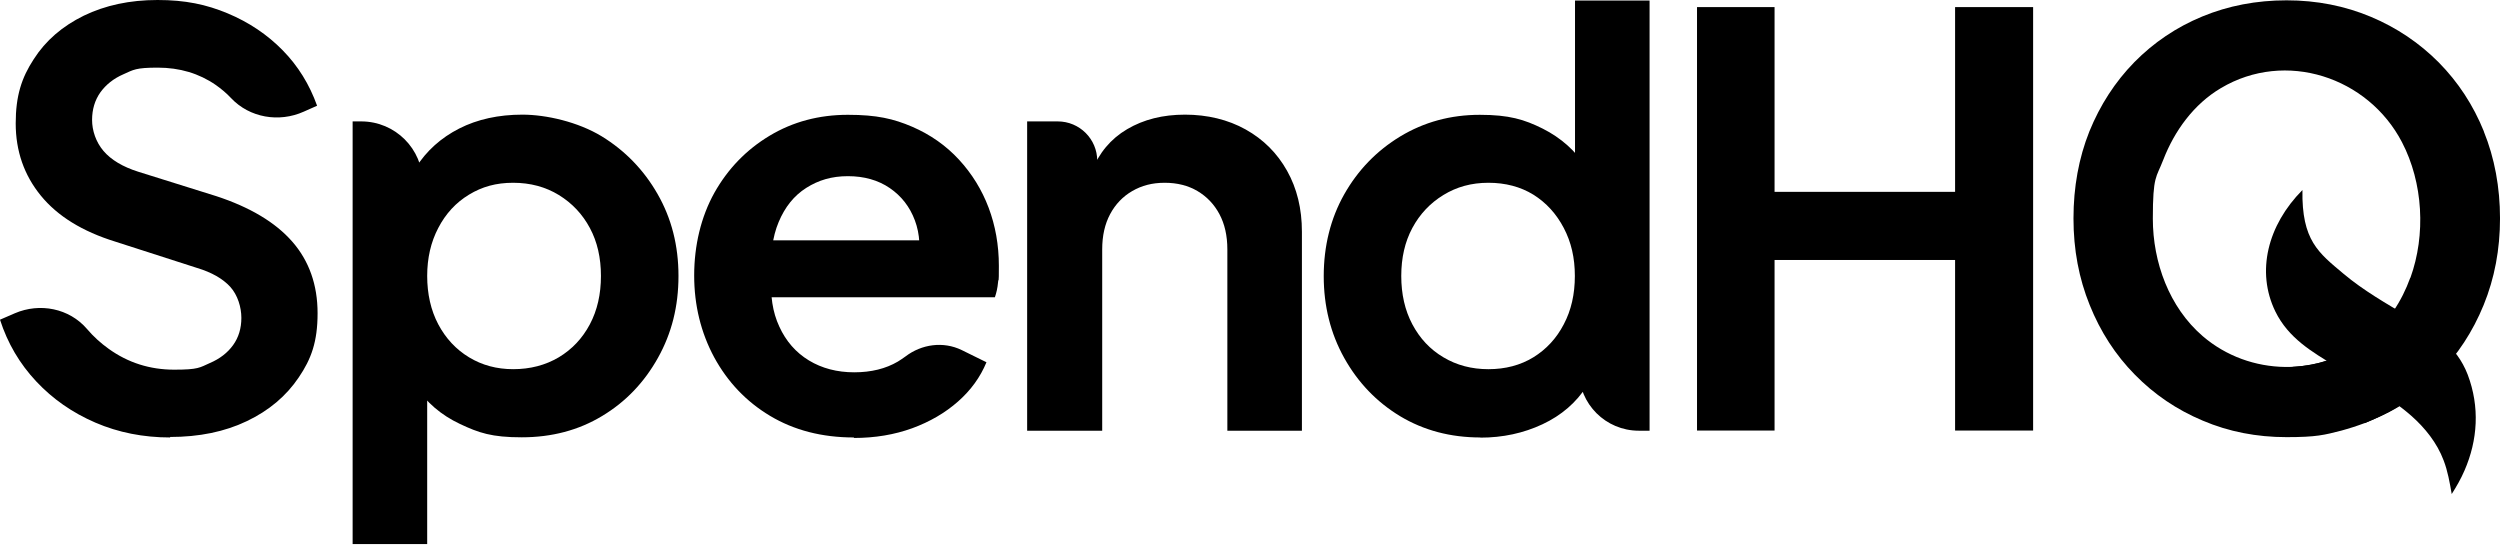
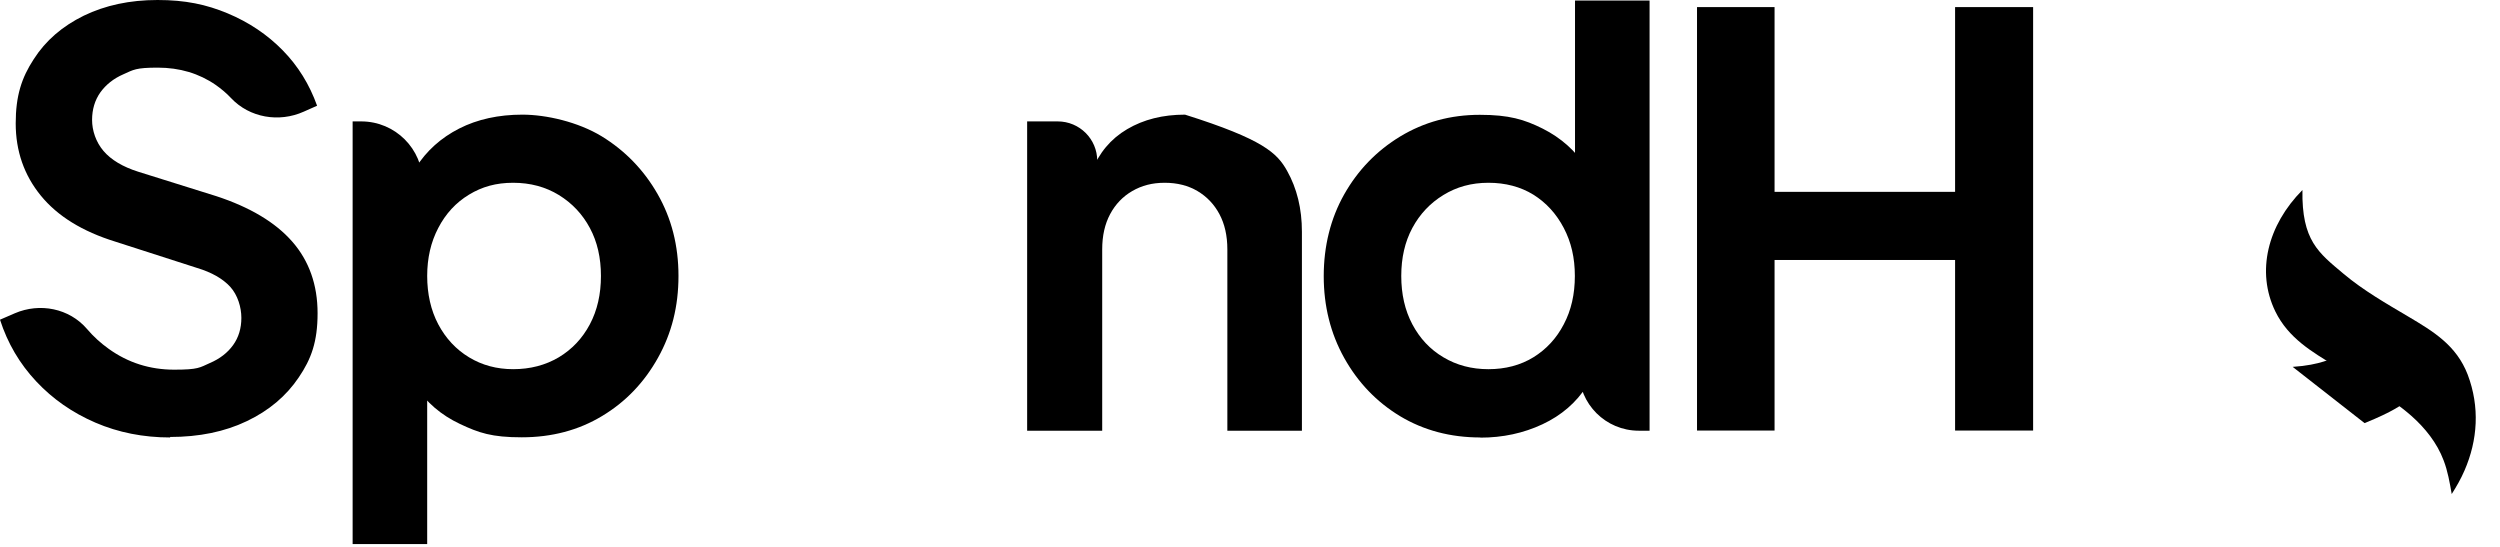
<svg xmlns="http://www.w3.org/2000/svg" width="311" height="68" viewBox="0 0 311 68" fill="none">
  <path d="M21.183 54.421C17.831 54.421 14.725 53.806 11.867 52.575C9.008 51.343 6.561 49.64 4.504 47.444C2.447 45.249 0.946 42.704 0 39.77L1.851 38.969C4.956 37.635 8.617 38.354 10.818 40.919C11.62 41.863 12.525 42.684 13.532 43.402C15.939 45.126 18.653 45.987 21.677 45.987C24.7 45.987 24.844 45.721 26.098 45.166C27.353 44.633 28.319 43.874 28.998 42.93C29.677 41.986 30.026 40.857 30.026 39.544C30.026 38.23 29.574 36.712 28.648 35.686C27.723 34.68 26.345 33.88 24.494 33.326L14.355 30.063C10.242 28.791 7.157 26.882 5.08 24.338C3.003 21.793 1.954 18.797 1.954 15.35C1.954 11.902 2.694 9.665 4.195 7.367C5.676 5.048 7.753 3.263 10.427 1.949C13.101 0.657 16.144 0 19.599 0C23.055 0 25.666 0.554 28.319 1.662C30.972 2.77 33.255 4.309 35.168 6.259C37.081 8.208 38.5 10.507 39.446 13.154L37.78 13.893C34.715 15.268 31.055 14.652 28.751 12.21C28.175 11.594 27.538 11.061 26.839 10.568C24.762 9.132 22.355 8.414 19.62 8.414C16.885 8.414 16.597 8.68 15.363 9.234C14.129 9.768 13.183 10.527 12.484 11.492C11.805 12.456 11.455 13.605 11.455 14.919C11.455 16.232 11.928 17.669 12.874 18.777C13.82 19.885 15.26 20.747 17.193 21.362L26.9 24.399C31.096 25.774 34.263 27.662 36.361 30.063C38.458 32.464 39.507 35.44 39.507 38.969C39.507 42.499 38.726 44.654 37.163 46.952C35.6 49.271 33.461 51.077 30.705 52.39C27.97 53.703 24.782 54.36 21.142 54.36L21.183 54.421Z" fill="black" />
  <path d="M43.867 67.719V15.103H44.937C49.173 15.103 52.587 18.53 52.587 22.737L51.744 20.828C53.06 18.756 54.87 17.135 57.132 15.986C59.395 14.836 62.027 14.262 64.989 14.262C67.95 14.262 71.899 15.165 74.84 16.95C77.76 18.735 80.105 21.157 81.811 24.153C83.539 27.169 84.403 30.555 84.403 34.331C84.403 38.107 83.56 41.452 81.853 44.51C80.146 47.567 77.842 49.989 74.901 51.753C71.981 53.518 68.649 54.401 64.906 54.401C61.163 54.401 59.559 53.846 57.215 52.738C54.87 51.63 53.019 50.05 51.662 47.957L53.142 46.11V67.678H43.867V67.719ZM63.837 45.925C65.955 45.925 67.847 45.433 69.513 44.448C71.158 43.463 72.454 42.088 73.379 40.344C74.305 38.599 74.757 36.589 74.757 34.331C74.757 32.074 74.305 30.083 73.379 28.36C72.454 26.636 71.179 25.281 69.513 24.255C67.868 23.25 65.976 22.737 63.837 22.737C61.698 22.737 59.97 23.229 58.346 24.214C56.721 25.199 55.446 26.574 54.52 28.36C53.595 30.124 53.142 32.115 53.142 34.331C53.142 36.547 53.595 38.599 54.52 40.344C55.446 42.088 56.721 43.463 58.346 44.448C59.97 45.433 61.801 45.925 63.837 45.925Z" fill="black" />
-   <path d="M106.222 54.421C102.253 54.421 98.777 53.518 95.795 51.733C92.813 49.948 90.51 47.506 88.844 44.448C87.199 41.39 86.356 37.984 86.356 34.27C86.356 30.555 87.199 26.985 88.865 23.989C90.551 20.993 92.834 18.633 95.734 16.888C98.633 15.144 101.883 14.282 105.482 14.282C109.081 14.282 111.158 14.775 113.461 15.76C115.744 16.745 117.698 18.12 119.302 19.864C120.906 21.608 122.14 23.599 122.984 25.835C123.827 28.072 124.259 30.494 124.259 33.079C124.259 35.665 124.217 34.413 124.156 35.132C124.094 35.829 123.95 36.445 123.765 36.978H94.006V29.899H118.521L114.12 33.223C114.551 31.048 114.449 29.119 113.811 27.416C113.174 25.712 112.125 24.378 110.685 23.393C109.245 22.409 107.497 21.916 105.482 21.916C103.466 21.916 101.821 22.409 100.299 23.373C98.777 24.337 97.646 25.753 96.865 27.621C96.083 29.488 95.795 31.725 95.98 34.372C95.795 36.732 96.104 38.825 96.947 40.631C97.77 42.437 99.004 43.853 100.628 44.838C102.253 45.823 104.145 46.315 106.263 46.315C108.382 46.315 110.191 45.864 111.693 44.981C112.022 44.776 112.33 44.571 112.639 44.345C114.654 42.806 117.348 42.437 119.631 43.545L122.716 45.064C121.955 46.91 120.783 48.532 119.179 49.947C117.575 51.364 115.662 52.472 113.482 53.272C111.281 54.072 108.855 54.483 106.222 54.483V54.421Z" fill="black" />
-   <path d="M127.777 53.559V15.103H131.582C134.297 15.103 136.497 17.299 136.497 20.008V22.675L135.798 21.341C136.703 19.043 138.163 17.278 140.22 16.068C142.276 14.857 144.662 14.262 147.418 14.262C150.174 14.262 152.765 14.877 154.966 16.109C157.166 17.34 158.873 19.043 160.107 21.239C161.341 23.435 161.958 25.959 161.958 28.832V53.58H152.683V31.027C152.683 29.324 152.354 27.867 151.696 26.636C151.037 25.405 150.133 24.461 148.96 23.763C147.809 23.086 146.451 22.737 144.888 22.737C143.325 22.737 142.03 23.086 140.857 23.763C139.685 24.44 138.76 25.405 138.101 26.636C137.443 27.867 137.114 29.324 137.114 31.027V53.58H127.777V53.559Z" fill="black" />
+   <path d="M127.777 53.559V15.103H131.582C134.297 15.103 136.497 17.299 136.497 20.008V22.675L135.798 21.341C136.703 19.043 138.163 17.278 140.22 16.068C142.276 14.857 144.662 14.262 147.418 14.262C157.166 17.34 158.873 19.043 160.107 21.239C161.341 23.435 161.958 25.959 161.958 28.832V53.58H152.683V31.027C152.683 29.324 152.354 27.867 151.696 26.636C151.037 25.405 150.133 24.461 148.96 23.763C147.809 23.086 146.451 22.737 144.888 22.737C143.325 22.737 142.03 23.086 140.857 23.763C139.685 24.44 138.76 25.405 138.101 26.636C137.443 27.867 137.114 29.324 137.114 31.027V53.58H127.777V53.559Z" fill="black" />
  <path d="M184.168 54.421C180.446 54.421 177.114 53.539 174.173 51.774C171.253 50.009 168.929 47.588 167.222 44.53C165.515 41.473 164.672 38.066 164.672 34.352C164.672 30.638 165.515 27.19 167.222 24.174C168.929 21.157 171.253 18.756 174.194 16.971C177.155 15.185 180.446 14.283 184.086 14.283C187.726 14.283 189.618 14.857 191.922 16.006C194.205 17.155 196.014 18.777 197.351 20.849L195.932 22.758V0.062H205.207V53.58H203.871C199.757 53.58 196.426 50.256 196.426 46.151L197.413 47.998C196.097 50.071 194.246 51.672 191.881 52.78C189.516 53.888 186.945 54.442 184.148 54.442L184.168 54.421ZM185.156 45.926C187.274 45.926 189.145 45.433 190.75 44.448C192.354 43.463 193.629 42.088 194.534 40.344C195.459 38.6 195.912 36.589 195.912 34.331C195.912 32.074 195.459 30.125 194.534 28.36C193.608 26.595 192.354 25.22 190.75 24.215C189.145 23.23 187.274 22.737 185.156 22.737C183.037 22.737 181.207 23.25 179.562 24.256C177.916 25.261 176.621 26.636 175.695 28.36C174.77 30.084 174.317 32.074 174.317 34.331C174.317 36.589 174.77 38.6 175.695 40.344C176.621 42.088 177.896 43.463 179.562 44.448C181.207 45.433 183.078 45.926 185.156 45.926Z" fill="black" />
  <path d="M211.109 53.56V0.883H220.755V23.866H243.213V0.883H252.92V53.56H243.213V32.341H220.755V53.56H211.109Z" fill="black" />
-   <path d="M309.007 16.376C307.67 13.072 305.798 10.219 303.392 7.777C300.986 5.356 298.169 3.447 294.94 2.093C291.711 0.739 288.215 0.041 284.451 0.041C280.687 0.041 277.191 0.718 273.962 2.052C270.733 3.386 267.916 5.294 265.51 7.736C263.103 10.199 261.253 13.072 259.916 16.355C258.6 19.659 257.941 23.271 257.941 27.17C257.941 31.069 258.62 34.639 259.957 37.943C261.294 41.267 263.165 44.161 265.571 46.603C267.978 49.065 270.795 50.974 274.024 52.328C277.253 53.703 280.729 54.38 284.451 54.38C288.173 54.38 289.14 54.114 291.299 53.559C291.526 53.498 291.731 53.436 291.937 53.375C292.143 53.313 292.431 53.231 292.677 53.149C293.171 52.985 293.665 52.821 294.158 52.636C294.652 52.451 294.652 52.431 294.898 52.328C298.107 50.974 300.904 49.065 303.31 46.603C305.716 44.14 307.608 41.267 308.966 37.943C310.323 34.619 311.002 31.028 311.002 27.17C311.002 23.312 310.323 19.639 308.986 16.355L309.007 16.376ZM299.834 34.557C298.785 37.471 297.079 40.098 294.631 42.088C288.646 46.931 279.865 46.829 274.024 41.822C269.849 38.23 267.813 32.628 267.813 27.211C267.813 21.793 268.245 22.142 269.109 19.885C270.507 16.273 272.913 12.949 276.286 10.958C284.328 6.177 294.59 9.583 298.806 17.689C301.438 22.737 301.788 29.201 299.855 34.557H299.834Z" fill="black" />
  <path d="M299.089 50.153C298.678 50.358 297.855 51.138 294.153 52.636L285.207 45.639C288.724 45.413 290.143 44.51 290.657 44.407L299.089 50.153Z" fill="black" />
  <path fill-rule="evenodd" clip-rule="evenodd" d="M303.925 42.314C302.629 41.185 301.107 40.282 299.586 39.379C296.85 37.758 294.012 36.137 291.544 34.064C288.418 31.438 286.321 29.919 286.423 23.64C282.084 28.011 280.644 33.797 283.051 38.743C284.675 42.067 287.616 43.771 290.516 45.535C293.724 47.485 297.097 49.209 299.976 51.733C301.663 53.231 303.164 55.078 303.987 57.273C304.501 58.607 304.748 60.044 304.994 61.46C305.591 60.516 306.126 59.592 306.578 58.546C308.244 54.729 308.491 50.604 306.989 46.623C306.29 44.797 305.221 43.442 303.925 42.314Z" fill="black" />
</svg>